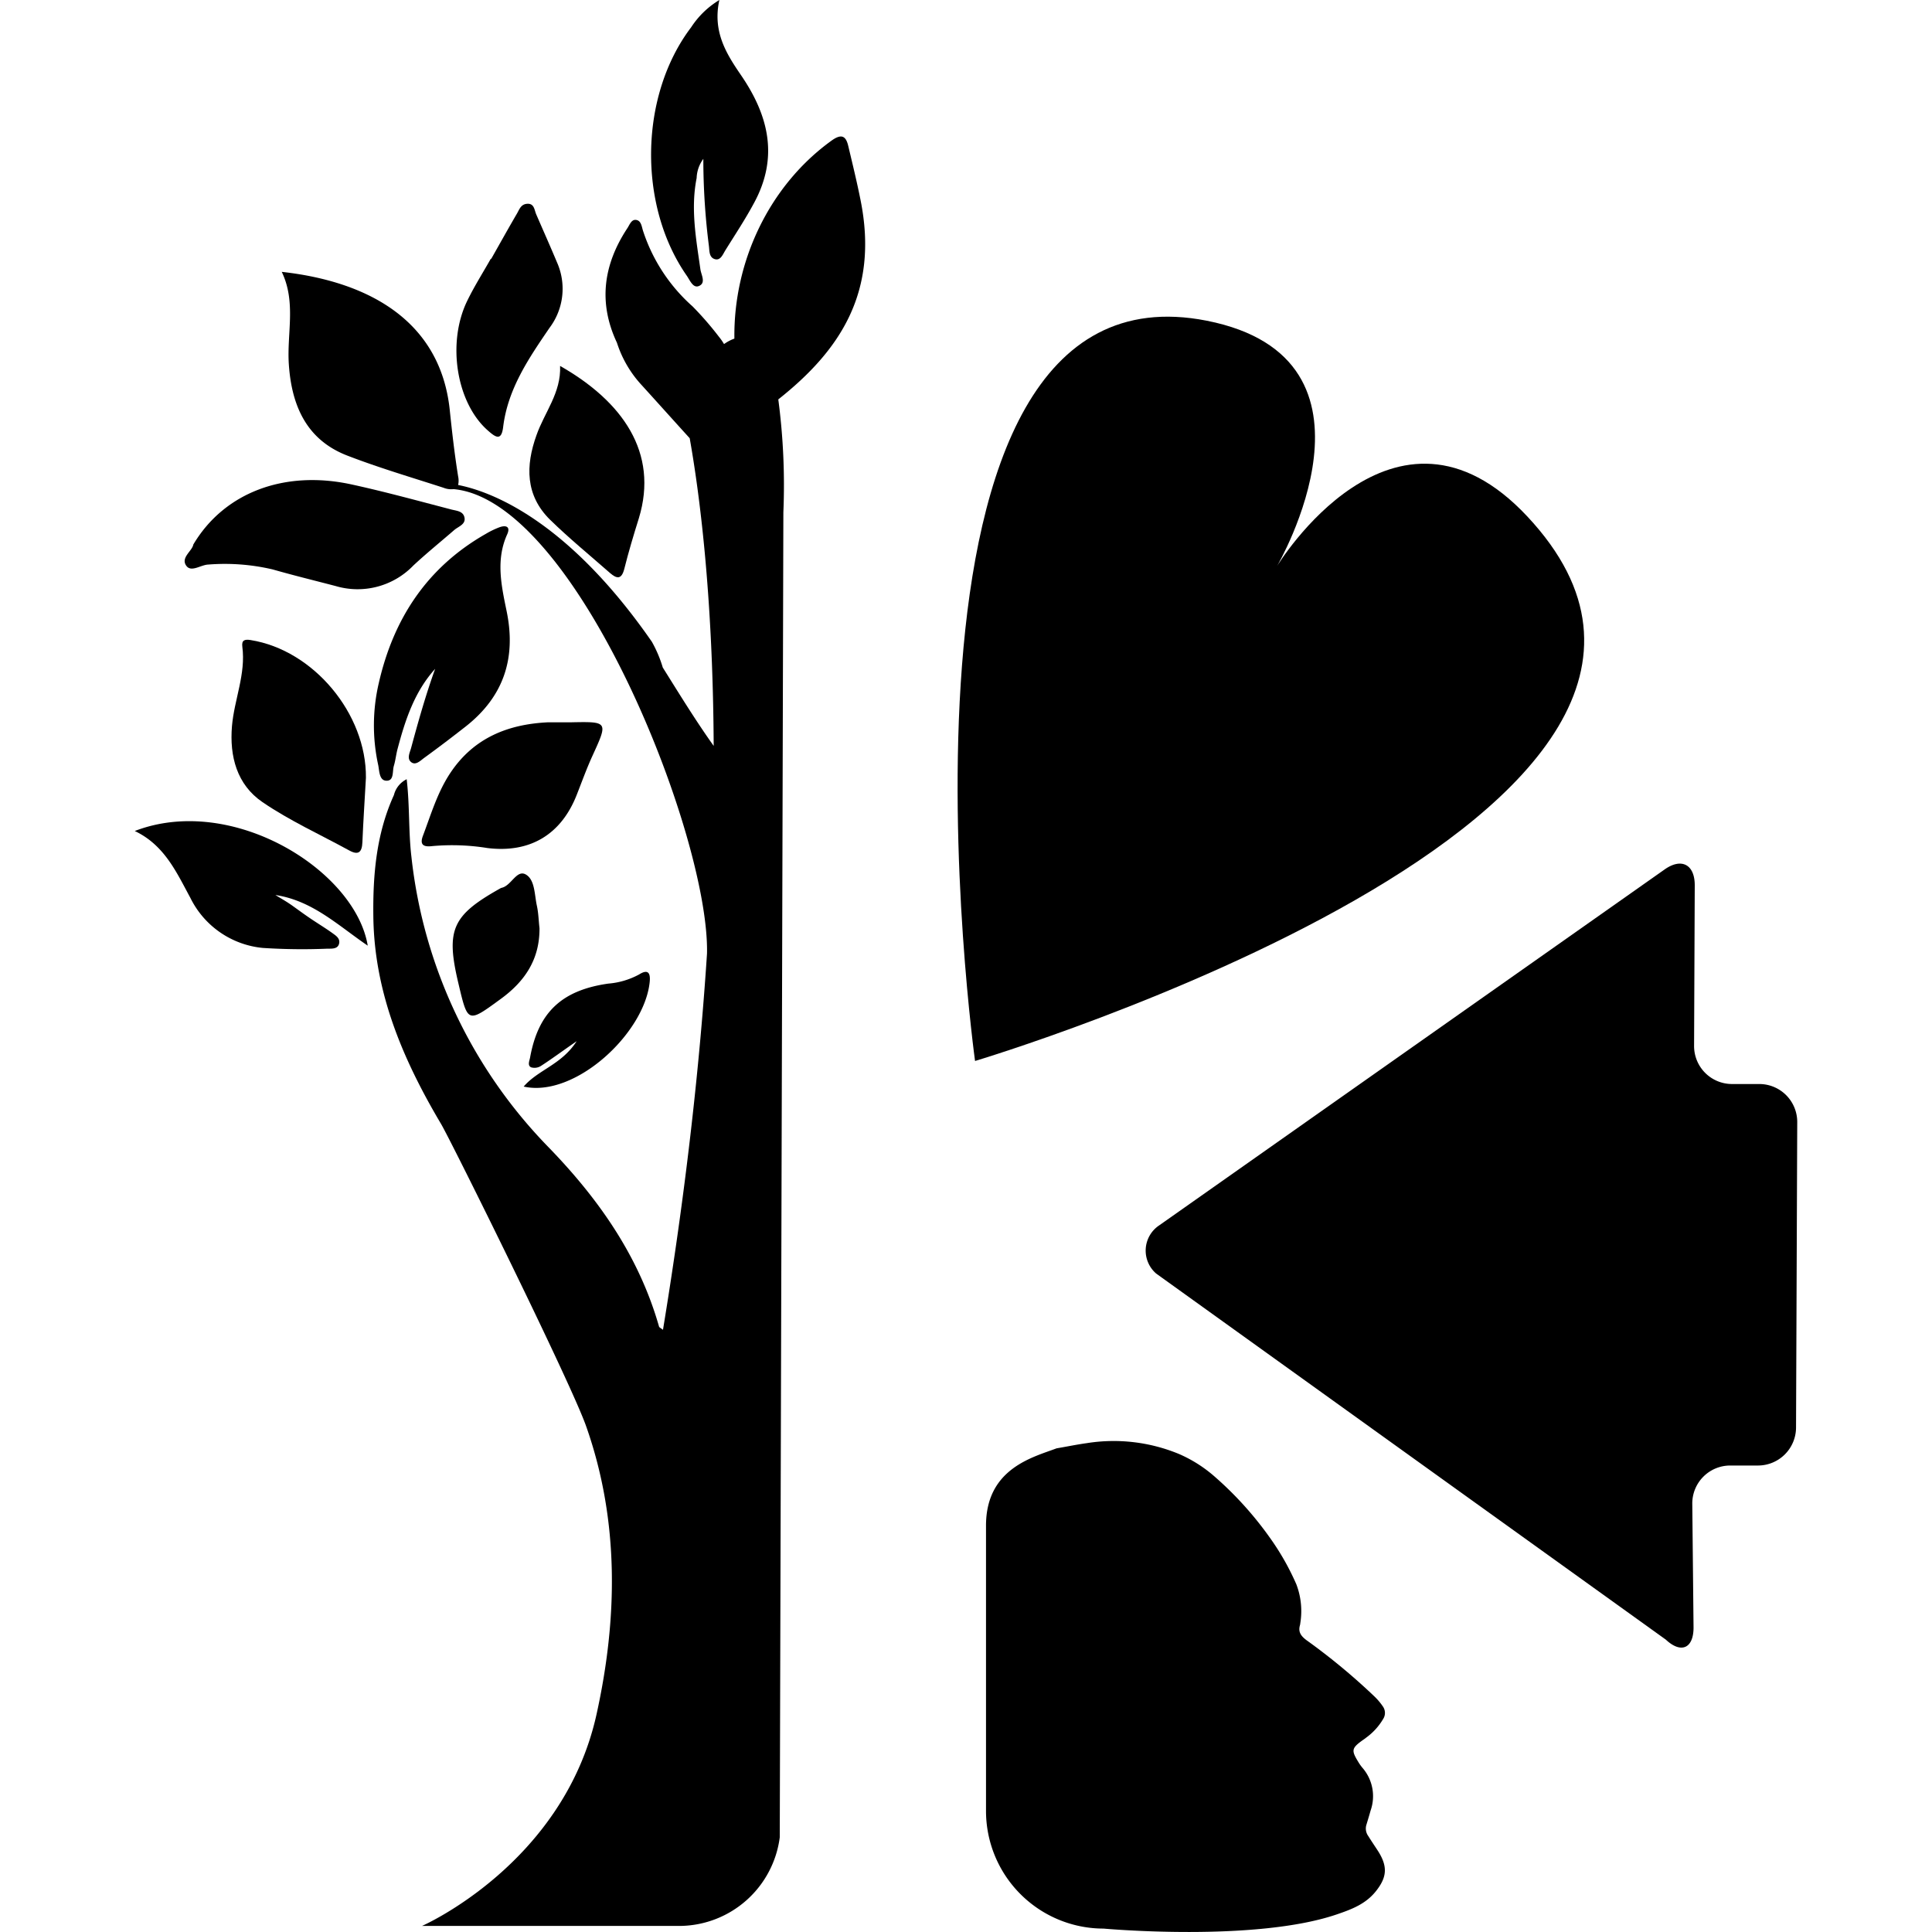
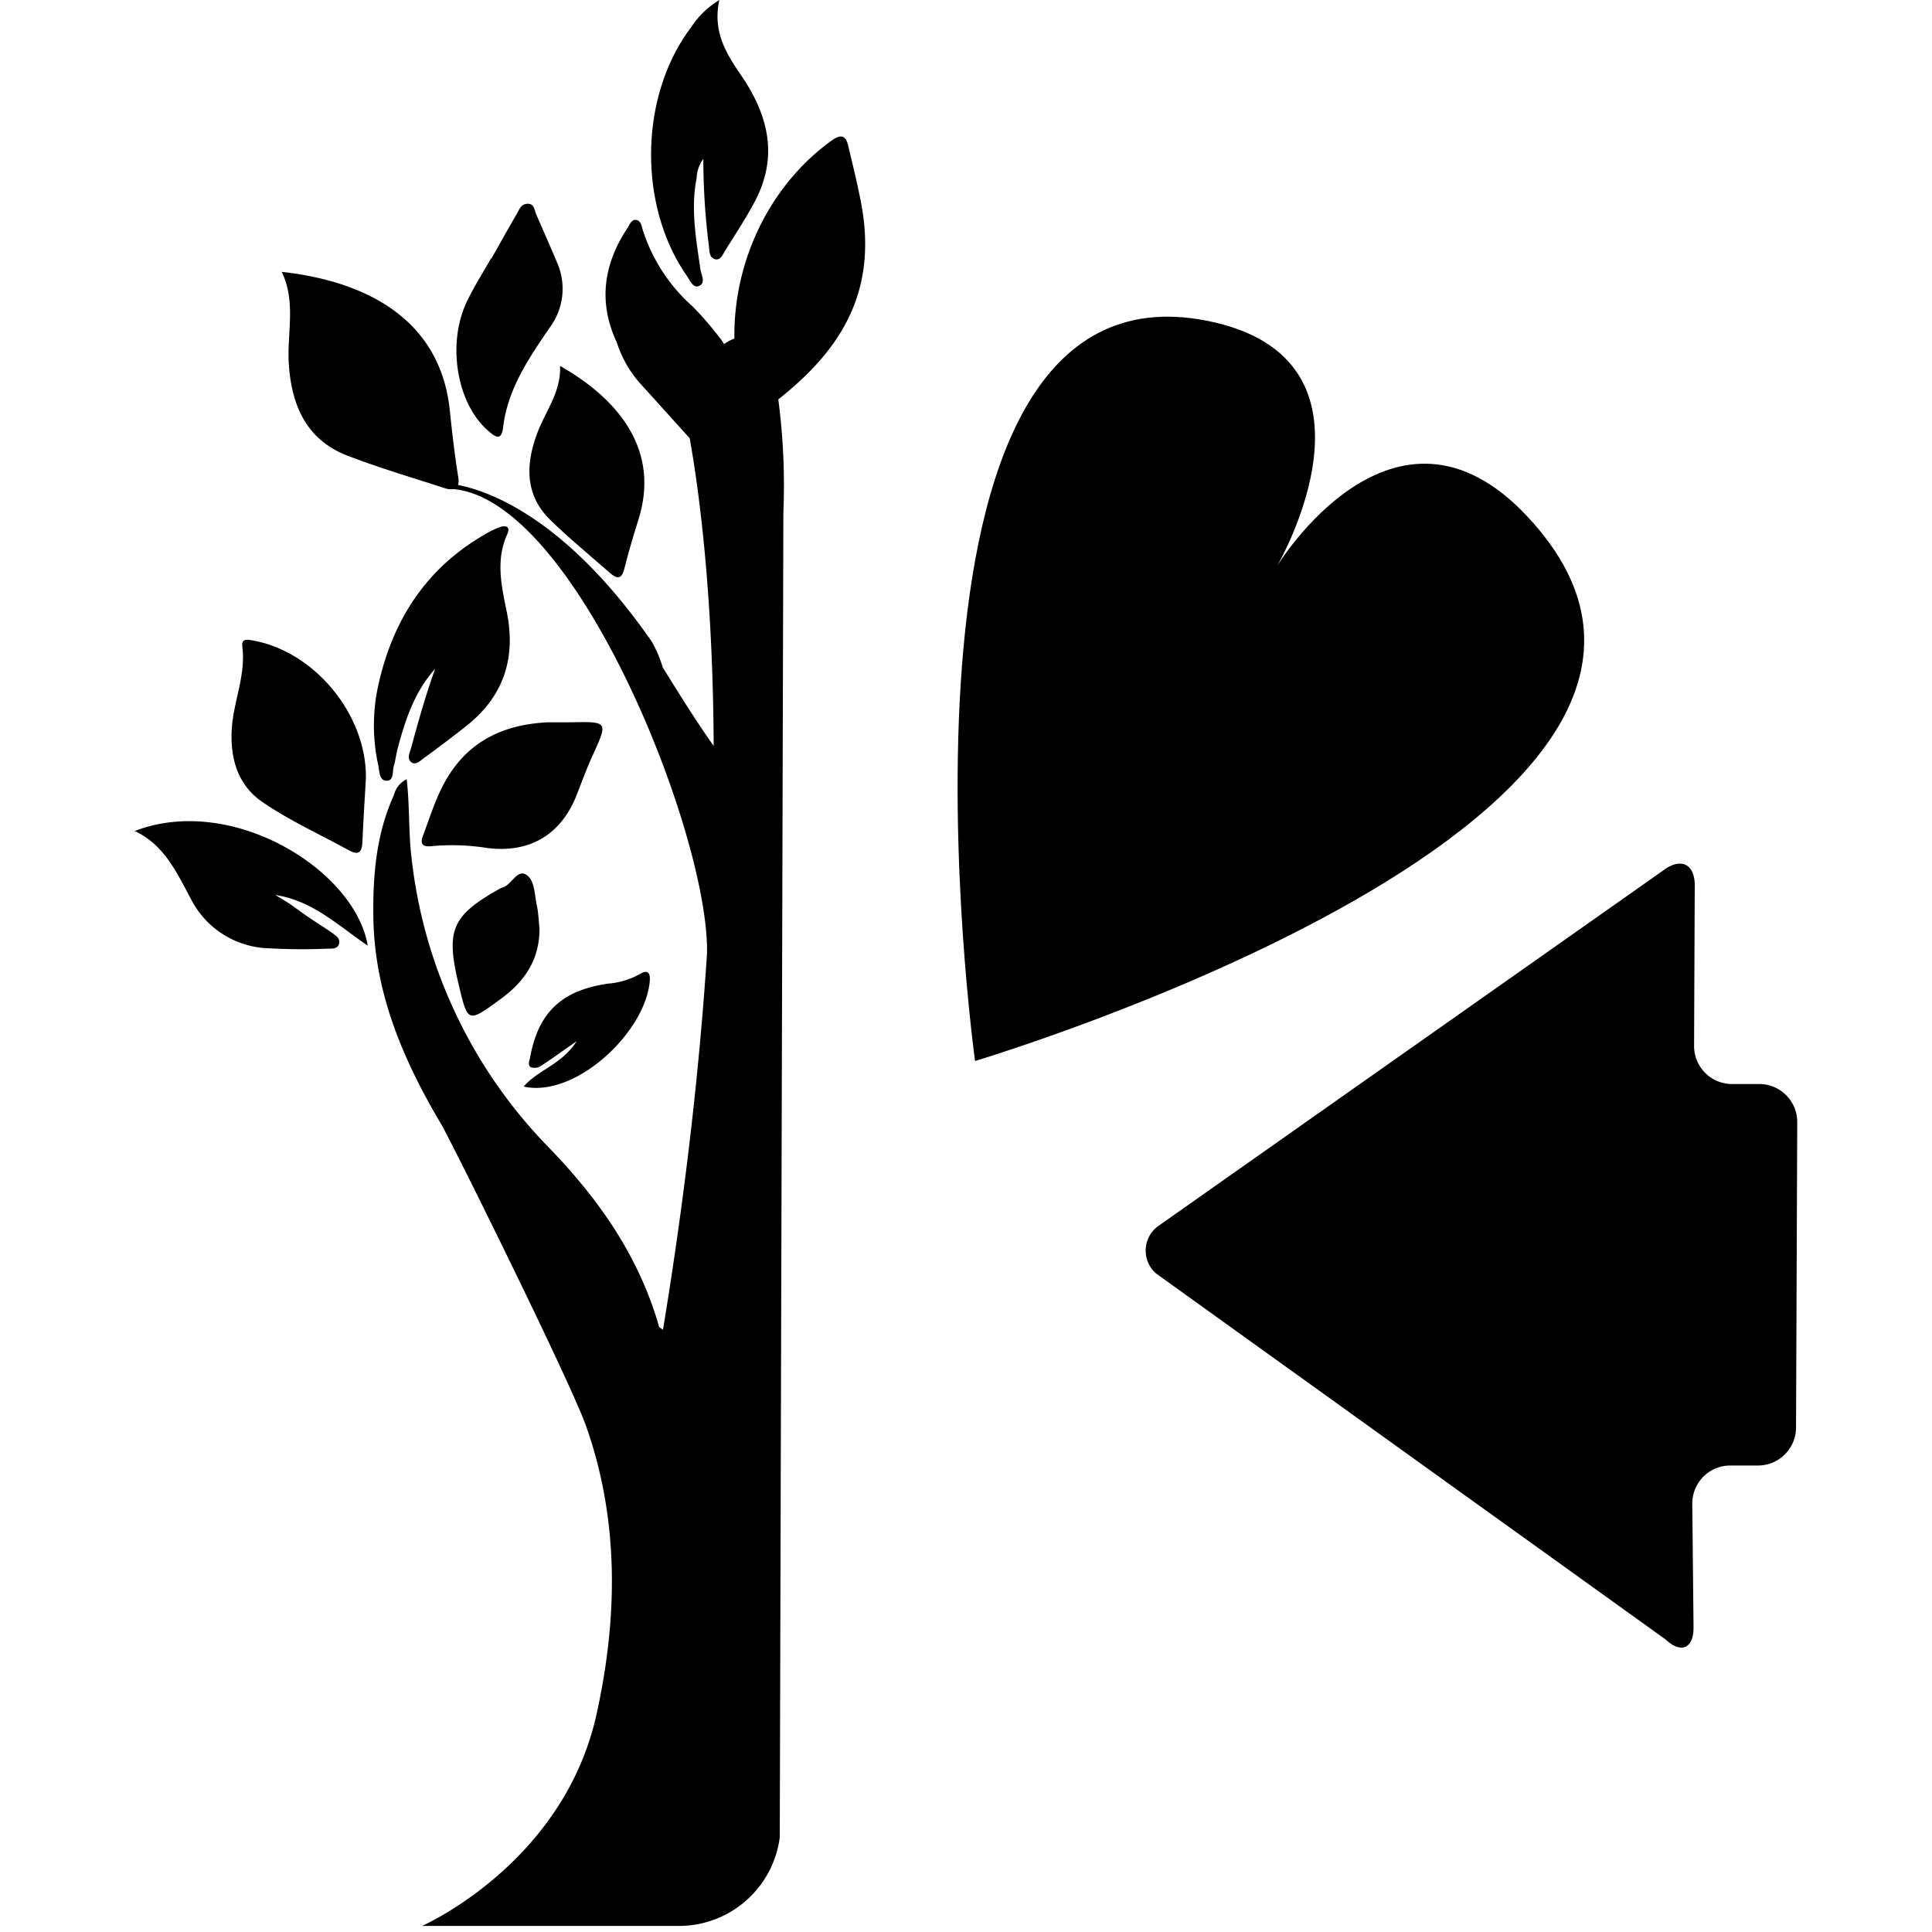
<svg xmlns="http://www.w3.org/2000/svg" width="150" height="150" id="Capa_1" data-name="Capa 1" viewBox="0 0 248.83 289.17">
-   <path d="M145,288.66s22.63,2.06,34.9-2.12c2.29-.78,4.35-1.57,5.87-3.48,1.68-2.11,1.77-3.71.32-6-.48-.74-1-1.5-1.45-2.23a1.92,1.92,0,0,1-.28-1.76c.21-.69.42-1.38.61-2.07a6.48,6.48,0,0,0-1.22-6.41,6.72,6.72,0,0,1-.64-.91c-1-1.64-1-2,.55-3.13.22-.16.45-.3.66-.48a9.21,9.21,0,0,0,2.53-2.78,1.67,1.67,0,0,0,0-1.82,9.26,9.26,0,0,0-1.34-1.59,94.34,94.34,0,0,0-10.11-8.37c-.83-.62-1.3-1.23-1-2.26a1.57,1.57,0,0,0,.05-.3,11.26,11.26,0,0,0-.59-5.82,38.22,38.22,0,0,0-3.86-6.83,52.22,52.22,0,0,0-8.32-9.25,20.33,20.33,0,0,0-5.37-3.42A25.57,25.57,0,0,0,142.5,216c-1.51.21-3,.52-4.53.78-3.52,1.33-10.56,3-10.56,11.57v42.68A17.61,17.61,0,0,0,145,288.66Z" />
  <path d="M248.83,167.94a5.68,5.68,0,0,0-5.65-5.69l-4.14,0a5.68,5.68,0,0,1-5.65-5.69l.1-24.06c0-3.12-2-4.17-4.56-2.33L153.34,183.4a4.54,4.54,0,0,0-.46,7.22l76.28,54.79c2.27,2.13,4.14,1.33,4.15-1.79L233.12,225a5.68,5.68,0,0,1,5.69-5.65l4.14,0a5.7,5.7,0,0,0,5.7-5.65Z" />
  <path d="M208.43,77.3c-20-21.38-37.46,7.43-37.46,7.43S189.16,53.67,160.44,48C109,37.88,125.77,158.8,125.77,158.8S250,121.71,208.43,77.3Z" />
  <path d="M62.14,77.77c2.86,2.8,6,5.36,9,8,1,.86,1.7,1,2.12-.58.64-2.56,1.4-5.1,2.19-7.62,3-9.84-2.47-17.5-11.79-22.8.18,4-2.33,6.94-3.53,10.36C58.48,69.71,58.46,74.13,62.14,77.77Z" />
  <path d="M77.07,147c.13-1.23-.14-2.06-1.58-1.15a11.6,11.6,0,0,1-4.62,1.37c-7,1-10.48,4.34-11.7,11.06-.1.52-.42,1.19.15,1.47a1.79,1.79,0,0,0,1.48-.21c1.55-1,3-2.08,5.34-3.7-2.27,3.53-5.75,4.26-7.93,6.79C65.86,164.35,76.27,154.71,77.07,147Z" />
  <path d="M54.58,78.92a13,13,0,0,0-2.06,1c-8.77,5-13.8,12.68-16,22.34a27.79,27.79,0,0,0-.09,12.21c.19.89.14,2.31,1.18,2.38,1.24.08.92-1.39,1.17-2.22s.33-1.69.55-2.52c1.15-4.34,2.53-8.57,5.63-12-1.41,3.91-2.52,7.85-3.59,11.81-.18.69-.69,1.6,0,2.15s1.41-.25,2-.67c2.08-1.51,4.13-3.07,6.16-4.66,5.67-4.46,7.59-10.19,6.13-17.26-.78-3.8-1.66-7.69.1-11.54C56.27,78.76,55.49,78.59,54.58,78.92Z" />
  <path d="M19.12,120.06c4.09,2.79,8.65,4.86,13,7.24,1.35.74,1.89.26,1.95-1.22.13-3.14.34-6.28.53-9.67.09-9.56-7.83-19.11-17.26-20.61-.88-.14-1.37,0-1.24,1,.54,4.1-1.21,7.9-1.55,11.88C14.17,113.2,15.28,117.44,19.12,120.06Z" />
  <path d="M0,124.38c4.45,2.11,6.25,6.19,8.32,10a13.51,13.51,0,0,0,10.84,7.5,90,90,0,0,0,9.72.11c.65,0,1.5.06,1.7-.74s-.48-1.21-1-1.59c-1-.72-2.07-1.37-3.1-2.06s-1.88-1.32-2.83-2-1.73-1.1-2.6-1.64c5.54.83,9.36,4.54,13.82,7.58C33,130.25,14.57,118.76,0,124.38Z" />
  <path d="M50,68h0l0,0h0A0,0,0,0,1,50,68Z" />
  <path d="M65.32,108.11c-1.15,0-2.3,0-3.44,0-6,.28-11.14,2.32-14.64,7.57-1.94,2.91-2.9,6.22-4.11,9.42-.48,1.28,0,1.71,1.39,1.54a33.23,33.23,0,0,1,8.27.29c6.35.78,11-2,13.34-7.91.79-2,1.48-3.93,2.35-5.84C70.85,108,70.88,108,65.32,108.11Z" />
  <path d="M60.19,135.58c-.37-1.66-.28-3.9-1.66-4.69s-2.17,1.71-3.65,2a1.58,1.58,0,0,0-.26.13c-7.12,4-8.08,6.15-6.19,14.12,1.43,6.06,1.38,6,6.37,2.36,3.63-2.65,5.81-5.95,5.78-10.57C60.45,137.84,60.43,136.69,60.19,135.58Z" />
  <path d="M108.63,29.94c-.54-2.72-1.2-5.41-1.84-8.1-.35-1.49-1-1.84-2.42-.85C95,27.7,89.59,39.12,89.75,50.68a6.31,6.31,0,0,0-1.55.82,9.22,9.22,0,0,0-.79-1.13,48.39,48.39,0,0,0-3.93-4.52A25.77,25.77,0,0,1,76.06,34.5c-.19-.6-.26-1.46-1-1.58s-1,.76-1.36,1.28c-3.55,5.41-4.36,11.09-1.53,17.1a16.91,16.91,0,0,0,3.71,6.35c2.4,2.64,4.78,5.3,7.18,7.94,1.38,7.77,3.48,23.09,3.59,46.05-2.69-3.77-5.14-7.77-7.62-11.73a18.71,18.71,0,0,0-1.63-3.85c-12.7-18.32-24.16-22.52-29-23.47a3,3,0,0,0,0-1.29c-.53-3.3-.91-6.63-1.26-10C45.75,48.37,35.51,42.19,22,40.69c2.19,4.55.75,9.24,1.06,13.83.41,6.11,2.59,11.27,8.7,13.65C36.49,70,41.38,71.44,46.2,73a3.08,3.08,0,0,0,1.52.21c18.41,1.68,38.33,52,37.93,69.52-1.07,16.34-3.1,35.1-6.59,56.31-.32-.26-.55-.35-.59-.49-3-10.5-9-19.06-16.5-26.8a73.64,73.64,0,0,1-20.56-43.5c-.45-3.76-.24-7.56-.71-11.62A3.61,3.61,0,0,0,38.79,119c-2.64,5.79-3.16,11.95-3.08,18.2.14,11.37,4.43,21.4,10.12,31,1.47,2.46,19.46,38.77,21.74,45.3,5,14.19,4.69,28.84,1.55,43.07C64.17,279,43,288.26,43,288.26l38.75,0A15.22,15.22,0,0,0,96.54,275l.54-198.33a97.67,97.67,0,0,0-.76-16.89C105.58,52.45,111.4,43.7,108.63,29.94Z" />
  <path d="M84.41,42.82c1.14-.45.37-1.66.25-2.52-.64-4.53-1.48-9.06-.56-13.66a5.09,5.09,0,0,1,1-2.86,103.73,103.73,0,0,0,.83,13c.1.74,0,1.72.87,2s1.22-.71,1.6-1.32c1.46-2.35,3-4.67,4.3-7.1,3.67-6.77,2.22-13-1.94-19.08C88.57,8.08,86.45,4.76,87.5,0a13.13,13.13,0,0,0-4.22,4.08c-7.76,10.22-8,26.64-.67,37.17C83.08,41.92,83.55,43.16,84.41,42.82Z" />
-   <path d="M11,84.5a31.35,31.35,0,0,1,9.65.73c3.11.89,6.26,1.66,9.4,2.48A11.58,11.58,0,0,0,41.7,84.64c2-1.86,4.08-3.54,6.12-5.31.63-.54,1.74-.84,1.53-1.87s-1.31-1-2.11-1.24c-4.92-1.28-9.82-2.63-14.78-3.71-10.07-2.2-19.09,1.22-23.7,9-.14.94-1.91,1.94-1.06,3.15C8.43,85.72,9.87,84.54,11,84.5Z" />
  <path d="M52.89,64.47c1.13,1,2,1.57,2.25-.57.7-5.7,3.82-10.26,6.94-14.83a9.72,9.72,0,0,0,1.11-9.82c-1-2.39-2.06-4.76-3.09-7.14-.29-.66-.29-1.63-1.29-1.61s-1.23.82-1.6,1.46c-1.31,2.24-2.57,4.51-3.85,6.77l-.07,0c-1.17,2.07-2.45,4.09-3.49,6.22C46.66,51.3,48.15,60.36,52.89,64.47Z" />
</svg>